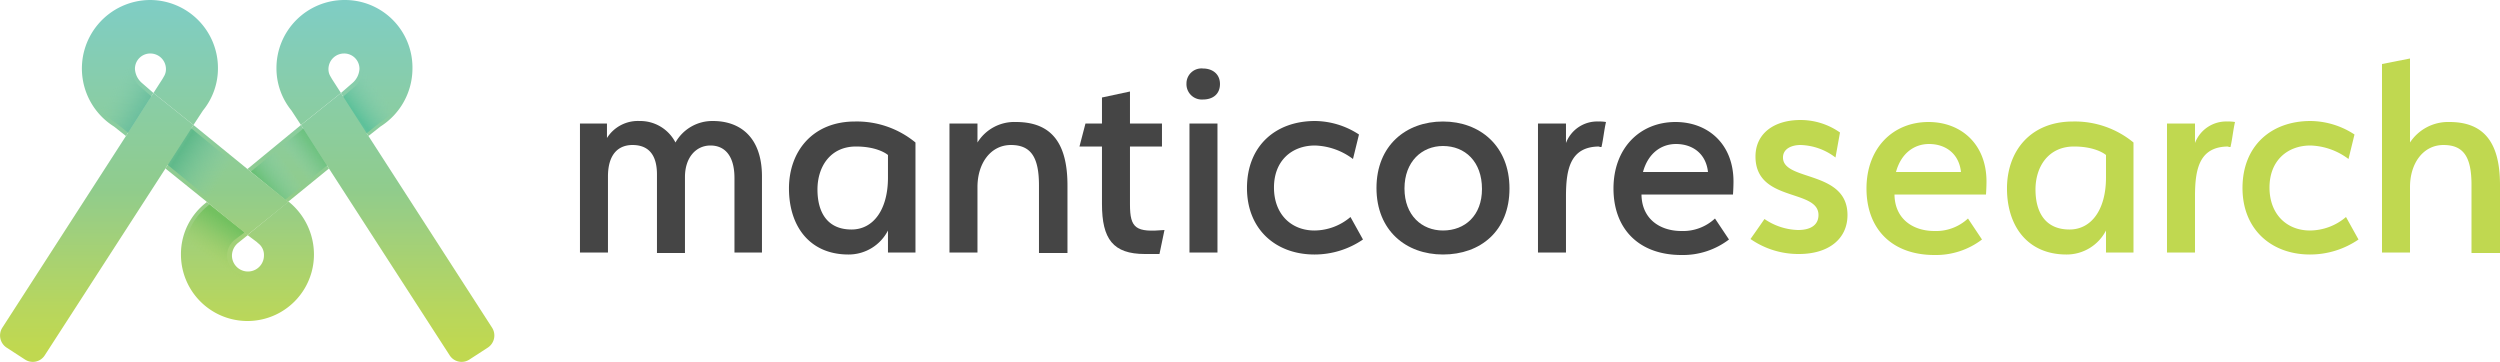
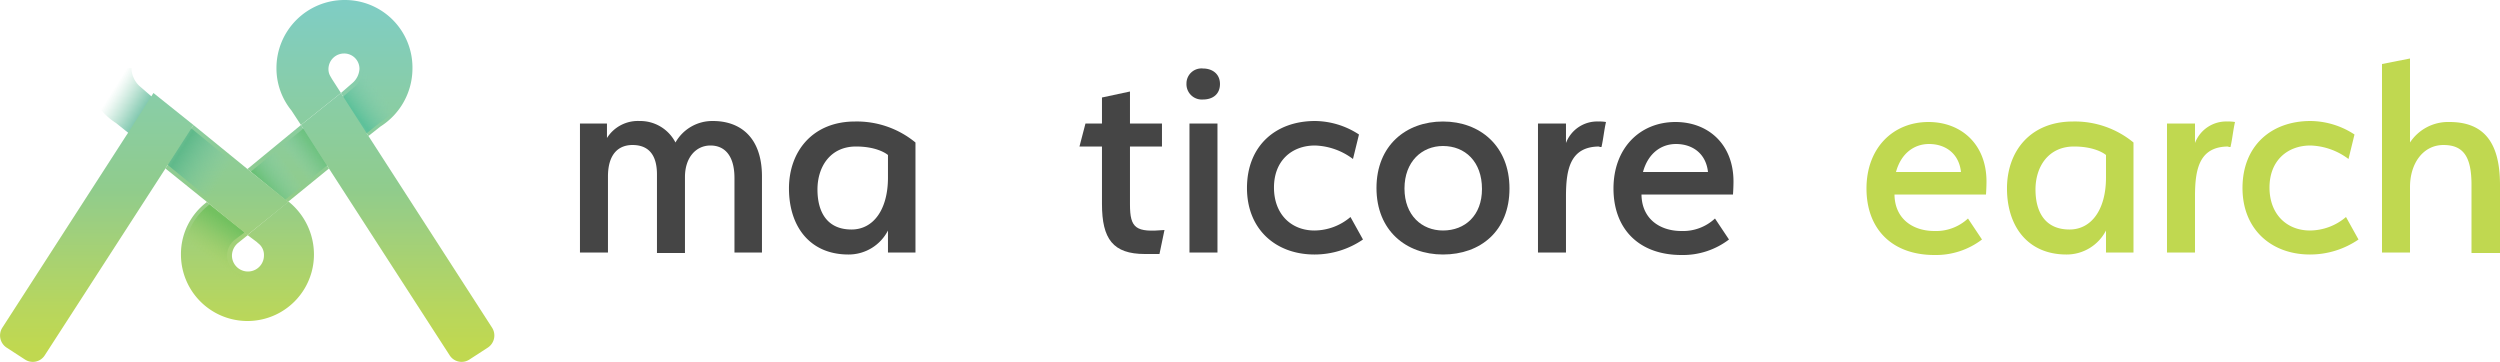
<svg xmlns="http://www.w3.org/2000/svg" xmlns:xlink="http://www.w3.org/1999/xlink" id="Layer_1" data-name="Layer 1" viewBox="0 0 499.99 72.38">
  <defs>
    <style>.cls-1{fill:url(#linear-gradient);}.cls-2{fill:url(#linear-gradient-2);}.cls-3{fill:url(#linear-gradient-3);}.cls-4{fill:url(#linear-gradient-4);}.cls-5{fill:url(#linear-gradient-5);}.cls-6{fill:url(#linear-gradient-6);}.cls-7{fill:url(#linear-gradient-7);}.cls-8{fill:url(#linear-gradient-8);}.cls-9{fill:url(#linear-gradient-9);}.cls-10{fill:url(#linear-gradient-10);}.cls-11{fill:#454545;}.cls-12{fill:#c0d850;}</style>
    <linearGradient id="linear-gradient" x1="49.5" y1="73.12" x2="49.5" y2="4.33" gradientTransform="matrix(1, 0, 0, -1, 0, 74)" gradientUnits="userSpaceOnUse">
      <stop offset="0" stop-color="#7fcdc4" />
      <stop offset="0.25" stop-color="#88cda9" />
      <stop offset="0.54" stop-color="#90cc8c" />
      <stop offset="0.65" stop-color="#9ecf7e" />
      <stop offset="0.88" stop-color="#b7d65e" />
      <stop offset="1" stop-color="#c0d850" />
    </linearGradient>
    <linearGradient id="linear-gradient-2" x1="68.9" y1="73.12" x2="68.9" y2="4.33" xlink:href="#linear-gradient" />
    <linearGradient id="linear-gradient-3" x1="57.65" y1="73.12" x2="57.65" y2="4.33" xlink:href="#linear-gradient" />
    <linearGradient id="linear-gradient-4" x1="30" y1="73.12" x2="30" y2="4.33" xlink:href="#linear-gradient" />
    <linearGradient id="linear-gradient-5" x1="45.4" y1="73.13" x2="45.4" y2="4.32" gradientTransform="matrix(1, 0, 0, -1, -0.01, 74)" xlink:href="#linear-gradient" />
    <linearGradient id="linear-gradient-6" x1="52.25" y1="37.5" x2="77.22" y2="56.74" gradientTransform="matrix(1, 0, 0, -1, 0, 74)" gradientUnits="userSpaceOnUse">
      <stop offset="0" stop-color="#68c075" />
      <stop offset="0.2" stop-color="#86cdb3" stop-opacity="0" />
      <stop offset="0.24" stop-color="#86cdb3" stop-opacity="0" />
      <stop offset="0.27" stop-color="#7fcaa4" stop-opacity="0.14" />
      <stop offset="0.31" stop-color="#75c592" stop-opacity="0.34" />
      <stop offset="0.35" stop-color="#6ec286" stop-opacity="0.55" />
      <stop offset="0.39" stop-color="#6ac17e" stop-opacity="0.77" />
      <stop offset="0.44" stop-color="#68c07c" />
      <stop offset="0.52" stop-color="#86cdb3" stop-opacity="0" />
      <stop offset="0.69" stop-color="#63c29e" stop-opacity="0.72" />
      <stop offset="0.74" stop-color="#5dc19a" />
      <stop offset="0.88" stop-color="#78c8a9" stop-opacity="0.35" />
      <stop offset="0.95" stop-color="#86cdb3" stop-opacity="0" />
    </linearGradient>
    <linearGradient id="linear-gradient-7" x1="134.05" y1="38.79" x2="160.7" y2="55.62" gradientTransform="translate(181.59 74) rotate(180)" gradientUnits="userSpaceOnUse">
      <stop offset="0.08" stop-color="#82cbab" stop-opacity="0" />
      <stop offset="0.19" stop-color="#75c39d" stop-opacity="0.36" />
      <stop offset="0.39" stop-color="#5fb98a" />
      <stop offset="0.45" stop-color="#6cbf95" stop-opacity="0.73" />
      <stop offset="0.54" stop-color="#7cc8a5" stop-opacity="0.29" />
      <stop offset="0.6" stop-color="#82cbab" stop-opacity="0" />
      <stop offset="0.68" stop-color="#62bb9c" />
      <stop offset="0.78" stop-color="#69be9f" stop-opacity="0.64" />
      <stop offset="0.92" stop-color="#7cc8a8" stop-opacity="0.13" />
      <stop offset="0.96" stop-color="#82cbab" stop-opacity="0" />
    </linearGradient>
    <linearGradient id="linear-gradient-8" x1="48.65" y1="27.53" x2="41.81" y2="17.25" gradientTransform="matrix(1, 0, 0, -1, 0, 74)" gradientUnits="userSpaceOnUse">
      <stop offset="0" stop-color="#73c160" />
      <stop offset="0.17" stop-color="#7ac360" stop-opacity="0.74" />
      <stop offset="0.39" stop-color="#8bc75e" stop-opacity="0.41" />
      <stop offset="0.64" stop-color="#a5d05a" stop-opacity="0.03" />
      <stop offset="0.66" stop-color="#a8d05a" stop-opacity="0" />
    </linearGradient>
    <linearGradient id="linear-gradient-9" x1="79.54" y1="73.12" x2="79.54" y2="4.33" xlink:href="#linear-gradient" />
    <linearGradient id="linear-gradient-10" x1="19.36" y1="73.13" x2="19.36" y2="4.33" xlink:href="#linear-gradient" />
  </defs>
  <title>logo-manticore-h</title>
  <path class="cls-1" d="M62.8,50.9a13.3,13.3,0,0,1-26.6,0,13,13,0,0,1,5.2-10.5L49.6,47l-2,1.6a3.34,3.34,0,0,0-1.2,2.5,3.2,3.2,0,1,0,6.4,0,2.9,2.9,0,0,0-1.1-2.4c-.1-.1-.2-.1-.2-.2l-2-1.5,8.1-6.6.1-.1A13.57,13.57,0,0,1,62.8,50.9Z" transform="translate(-0.01)" />
  <path class="cls-2" d="M68.9,0A13.61,13.61,0,0,0,55.3,13.6a13.34,13.34,0,0,0,3,8.5L60.2,25l8-6.4-1.8-2.8-.4-.7a2.77,2.77,0,0,1-.3-1.3,3.12,3.12,0,0,1,3.1-3.1,3.05,3.05,0,0,1,3.1,3.1,4,4,0,0,1-1.4,2.8l-2.3,2,5.5,8.6,2.4-1.9a13.75,13.75,0,0,0,6.4-11.6A13.51,13.51,0,0,0,68.9,0Z" transform="translate(-0.01)" />
  <path class="cls-3" d="M65.8,33.7l-8.1,6.6-.1.1-.9-.7h0l-7.2-5.9L60.2,25Z" transform="translate(-0.01)" />
-   <path class="cls-4" d="M30,0A13.61,13.61,0,0,1,43.6,13.6a13.34,13.34,0,0,1-3,8.5L38.7,25l-8-6.4,1.8-2.8.4-.7a2.77,2.77,0,0,0,.3-1.3,3.12,3.12,0,0,0-3.1-3.1A3.05,3.05,0,0,0,27,13.8a4,4,0,0,0,1.4,2.8l2.3,2-5.5,8.6-2.4-1.9A13.7,13.7,0,0,1,30,0Z" transform="translate(-0.01)" />
  <polygon class="cls-5" points="57.69 40.4 49.48 47 41.38 40.4 41.28 40.3 33.09 33.7 38.69 25 49.48 33.8 57.69 40.4" />
  <path class="cls-6" d="M72.7,13.6v.2a5.06,5.06,0,0,1-1.6,3.4h0l-3,2.6-6.8,5.4L50.2,34.3l6.9,5.6,8.3-6.8,8-6.5,2.5-2h0a13,13,0,0,0,6-11H72.7Z" transform="translate(-0.01)" />
  <path class="cls-7" d="M26.3,13.6v.2a5.06,5.06,0,0,0,1.6,3.4h0l3,2.6,6.8,5.4,11.1,9.1L42,39.9l-8.3-6.8-8-6.5-2.5-2h0a13,13,0,0,1-6-11h9.1Z" transform="translate(-0.01)" />
  <path class="cls-8" d="M48.7,63.4A12.58,12.58,0,0,1,36.9,50.9a12.41,12.41,0,0,1,4.4-9.5l.6-.5,7,5.6-2,1.5a4.2,4.2,0,0,0-1.5,3.1A4.06,4.06,0,0,0,48.6,55v8.4Z" transform="translate(-0.01)" />
  <path class="cls-9" d="M97.6,69.5l-3.7,2.4a2.84,2.84,0,0,1-4-.9L65.8,33.7,60.2,25l8-6.4,5.1,8,.4.6L98.4,65.5A2.9,2.9,0,0,1,97.6,69.5Z" transform="translate(-0.01)" />
  <path class="cls-10" d="M1.3,69.5,5,71.9A2.84,2.84,0,0,0,9,71L33.1,33.7,38.7,25l-8-6.4-5.1,8-.4.6L.5,65.5A2.9,2.9,0,0,0,1.3,69.5Z" transform="translate(-0.01)" />
  <path class="cls-11" d="M146.9,50.5V35.6c0-4.4-1.9-6.5-4.8-6.5s-5.1,2.4-5.1,6.3V50.6h-5.6V34.9c0-4.3-2-5.9-4.9-5.9-2.7,0-4.9,1.7-4.9,6.3V50.5H116V24.7h5.4v2.9a7.3,7.3,0,0,1,6.5-3.4,7.93,7.93,0,0,1,7.2,4.3,8.46,8.46,0,0,1,7.5-4.3c5.4,0,9.8,3.2,9.8,11.1V50.5Z" transform="translate(-0.01)" />
  <path class="cls-11" d="M171,24.3a18.44,18.44,0,0,1,12.1,4.2v22h-5.5V46.1a8.84,8.84,0,0,1-7.9,4.8c-7.8,0-11.9-5.7-11.9-13.2S162.6,24.3,171,24.3Zm-.7,21.6c4.4,0,7.3-4,7.3-10.4V31c-.6-.5-2.6-1.7-6.4-1.7-5.1,0-7.7,4-7.7,8.6S165.5,45.9,170.3,45.9Z" transform="translate(-0.01)" />
-   <path class="cls-11" d="M207.8,50.5V37.1c0-5.5-1.5-8.1-5.6-8.1s-6.7,3.7-6.7,8.4V50.5h-5.6V24.7h5.6v3.8a8.66,8.66,0,0,1,7.7-4.1c7.4,0,10.3,4.6,10.3,12.7V50.6h-5.7Z" transform="translate(-0.01)" />
  <path class="cls-11" d="M231.9,50.8H229c-6.4,0-8.6-3-8.6-10V29.3h-4.5l1.2-4.6h3.3V19.5l5.6-1.2v6.4h6.4v4.6H226V40.9c0,4.8,1.2,5.6,6.9,5.1Z" transform="translate(-0.01)" />
  <path class="cls-11" d="M240.6,19.9a3.07,3.07,0,0,1-3.3-3.2,3,3,0,0,1,3.3-3c1.9,0,3.4,1.1,3.4,3.1S242.6,19.9,240.6,19.9Zm-2.7,30.6V24.7h5.6V50.5Z" transform="translate(-0.01)" />
  <path class="cls-11" d="M249.4,37.6c0-8.4,5.7-13.4,13.6-13.4a16.26,16.26,0,0,1,8.8,2.7l-1.2,4.9a13.28,13.28,0,0,0-7.6-2.7c-4.6,0-8.2,3-8.2,8.4s3.5,8.6,8.1,8.6a11.21,11.21,0,0,0,7.2-2.7l2.5,4.5a17.14,17.14,0,0,1-9.7,3C255.2,50.9,249.4,45.9,249.4,37.6Z" transform="translate(-0.01)" />
  <path class="cls-11" d="M288.6,50.9c-7.4,0-13.3-4.8-13.3-13.3s5.9-13.3,13.3-13.3,13.3,4.9,13.3,13.4S296.1,50.9,288.6,50.9Zm0-21.7c-4.2,0-7.7,3.1-7.7,8.5s3.5,8.4,7.7,8.4c4.4,0,7.8-3,7.8-8.3C296.4,32.3,293,29.2,288.6,29.2Z" transform="translate(-0.01)" />
  <path class="cls-11" d="M319.9,29.3c-5.9,0-6.7,4.6-6.7,10V50.5h-5.6V24.7h5.6v3.9a6.66,6.66,0,0,1,6.5-4.3,7.57,7.57,0,0,1,1.5.1c-.4,1.8-.5,3.2-.9,5h-.4Z" transform="translate(-0.01)" />
  <path class="cls-11" d="M328.3,38.8c0,4.9,3.6,7.4,8,7.4a9.37,9.37,0,0,0,6.7-2.5l2.8,4.2a15.2,15.2,0,0,1-9.5,3.1c-8.5,0-13.6-5.2-13.6-13.3s5.3-13.3,12.4-13.3c6.5,0,11.6,4.4,11.6,11.9,0,1.2-.1,2.6-.1,2.6H328.3Zm.3-4.4h13c-.4-3.7-3.1-5.6-6.4-5.6C332.2,28.8,329.6,30.7,328.6,34.4Z" transform="translate(-0.01)" />
-   <path class="cls-12" d="M367.1,31.5a12,12,0,0,0-7-2.5c-1.7,0-3.5.7-3.5,2.5,0,4.8,12.9,2.5,12.9,11.5,0,4.8-3.8,7.8-9.7,7.8a16.76,16.76,0,0,1-9.7-3c1-1.4,2.8-4,2.8-4a12.42,12.42,0,0,0,6.7,2.2c2.8,0,4.1-1.2,4.1-3,0-5.3-12.6-2.5-12.6-11.7,0-4.6,3.7-7.3,9-7.3a13.73,13.73,0,0,1,7.9,2.5Z" transform="translate(-0.01)" />
  <path class="cls-12" d="M378.9,38.8c0,4.9,3.6,7.4,8,7.4a9.37,9.37,0,0,0,6.7-2.5l2.8,4.2a15.2,15.2,0,0,1-9.5,3.1c-8.5,0-13.6-5.2-13.6-13.3s5.3-13.3,12.4-13.3c6.5,0,11.6,4.4,11.6,11.9,0,1.2-.1,2.6-.1,2.6H378.9Zm.3-4.4h13c-.4-3.7-3.1-5.6-6.4-5.6C382.8,28.8,380.2,30.7,379.2,34.4Z" transform="translate(-0.01)" />
  <path class="cls-12" d="M414.6,24.3a18.44,18.44,0,0,1,12.1,4.2v22h-5.5V46.1a8.84,8.84,0,0,1-7.9,4.8c-7.8,0-11.9-5.7-11.9-13.2S406.1,24.3,414.6,24.3Zm-.7,21.6c4.4,0,7.3-4,7.3-10.4V31c-.6-.5-2.6-1.7-6.4-1.7-5.1,0-7.7,4-7.7,8.6S409.1,45.9,413.9,45.9Z" transform="translate(-0.01)" />
  <path class="cls-12" d="M445.7,29.3c-5.9,0-6.7,4.6-6.7,10V50.5h-5.6V24.7H439v3.9a6.66,6.66,0,0,1,6.5-4.3,7.57,7.57,0,0,1,1.5.1c-.4,1.8-.5,3.2-.9,5h-.4Z" transform="translate(-0.01)" />
  <path class="cls-12" d="M448.5,37.6c0-8.4,5.7-13.4,13.6-13.4a16.26,16.26,0,0,1,8.8,2.7l-1.2,4.9a13.28,13.28,0,0,0-7.6-2.7c-4.6,0-8.2,3-8.2,8.4s3.5,8.6,8.1,8.6a11.21,11.21,0,0,0,7.2-2.7l2.5,4.5a17.14,17.14,0,0,1-9.7,3C454.3,50.9,448.5,45.9,448.5,37.6Z" transform="translate(-0.01)" />
  <path class="cls-12" d="M494.3,50.5V37c0-5.5-1.5-8-5.6-8s-6.7,3.7-6.7,8.4V50.5h-5.6V12.8l5.6-1.1V28.5a9.12,9.12,0,0,1,7.9-4.1c7.2,0,10.1,4.5,10.1,12.6V50.6h-5.7Z" transform="translate(-0.01)" />
</svg>